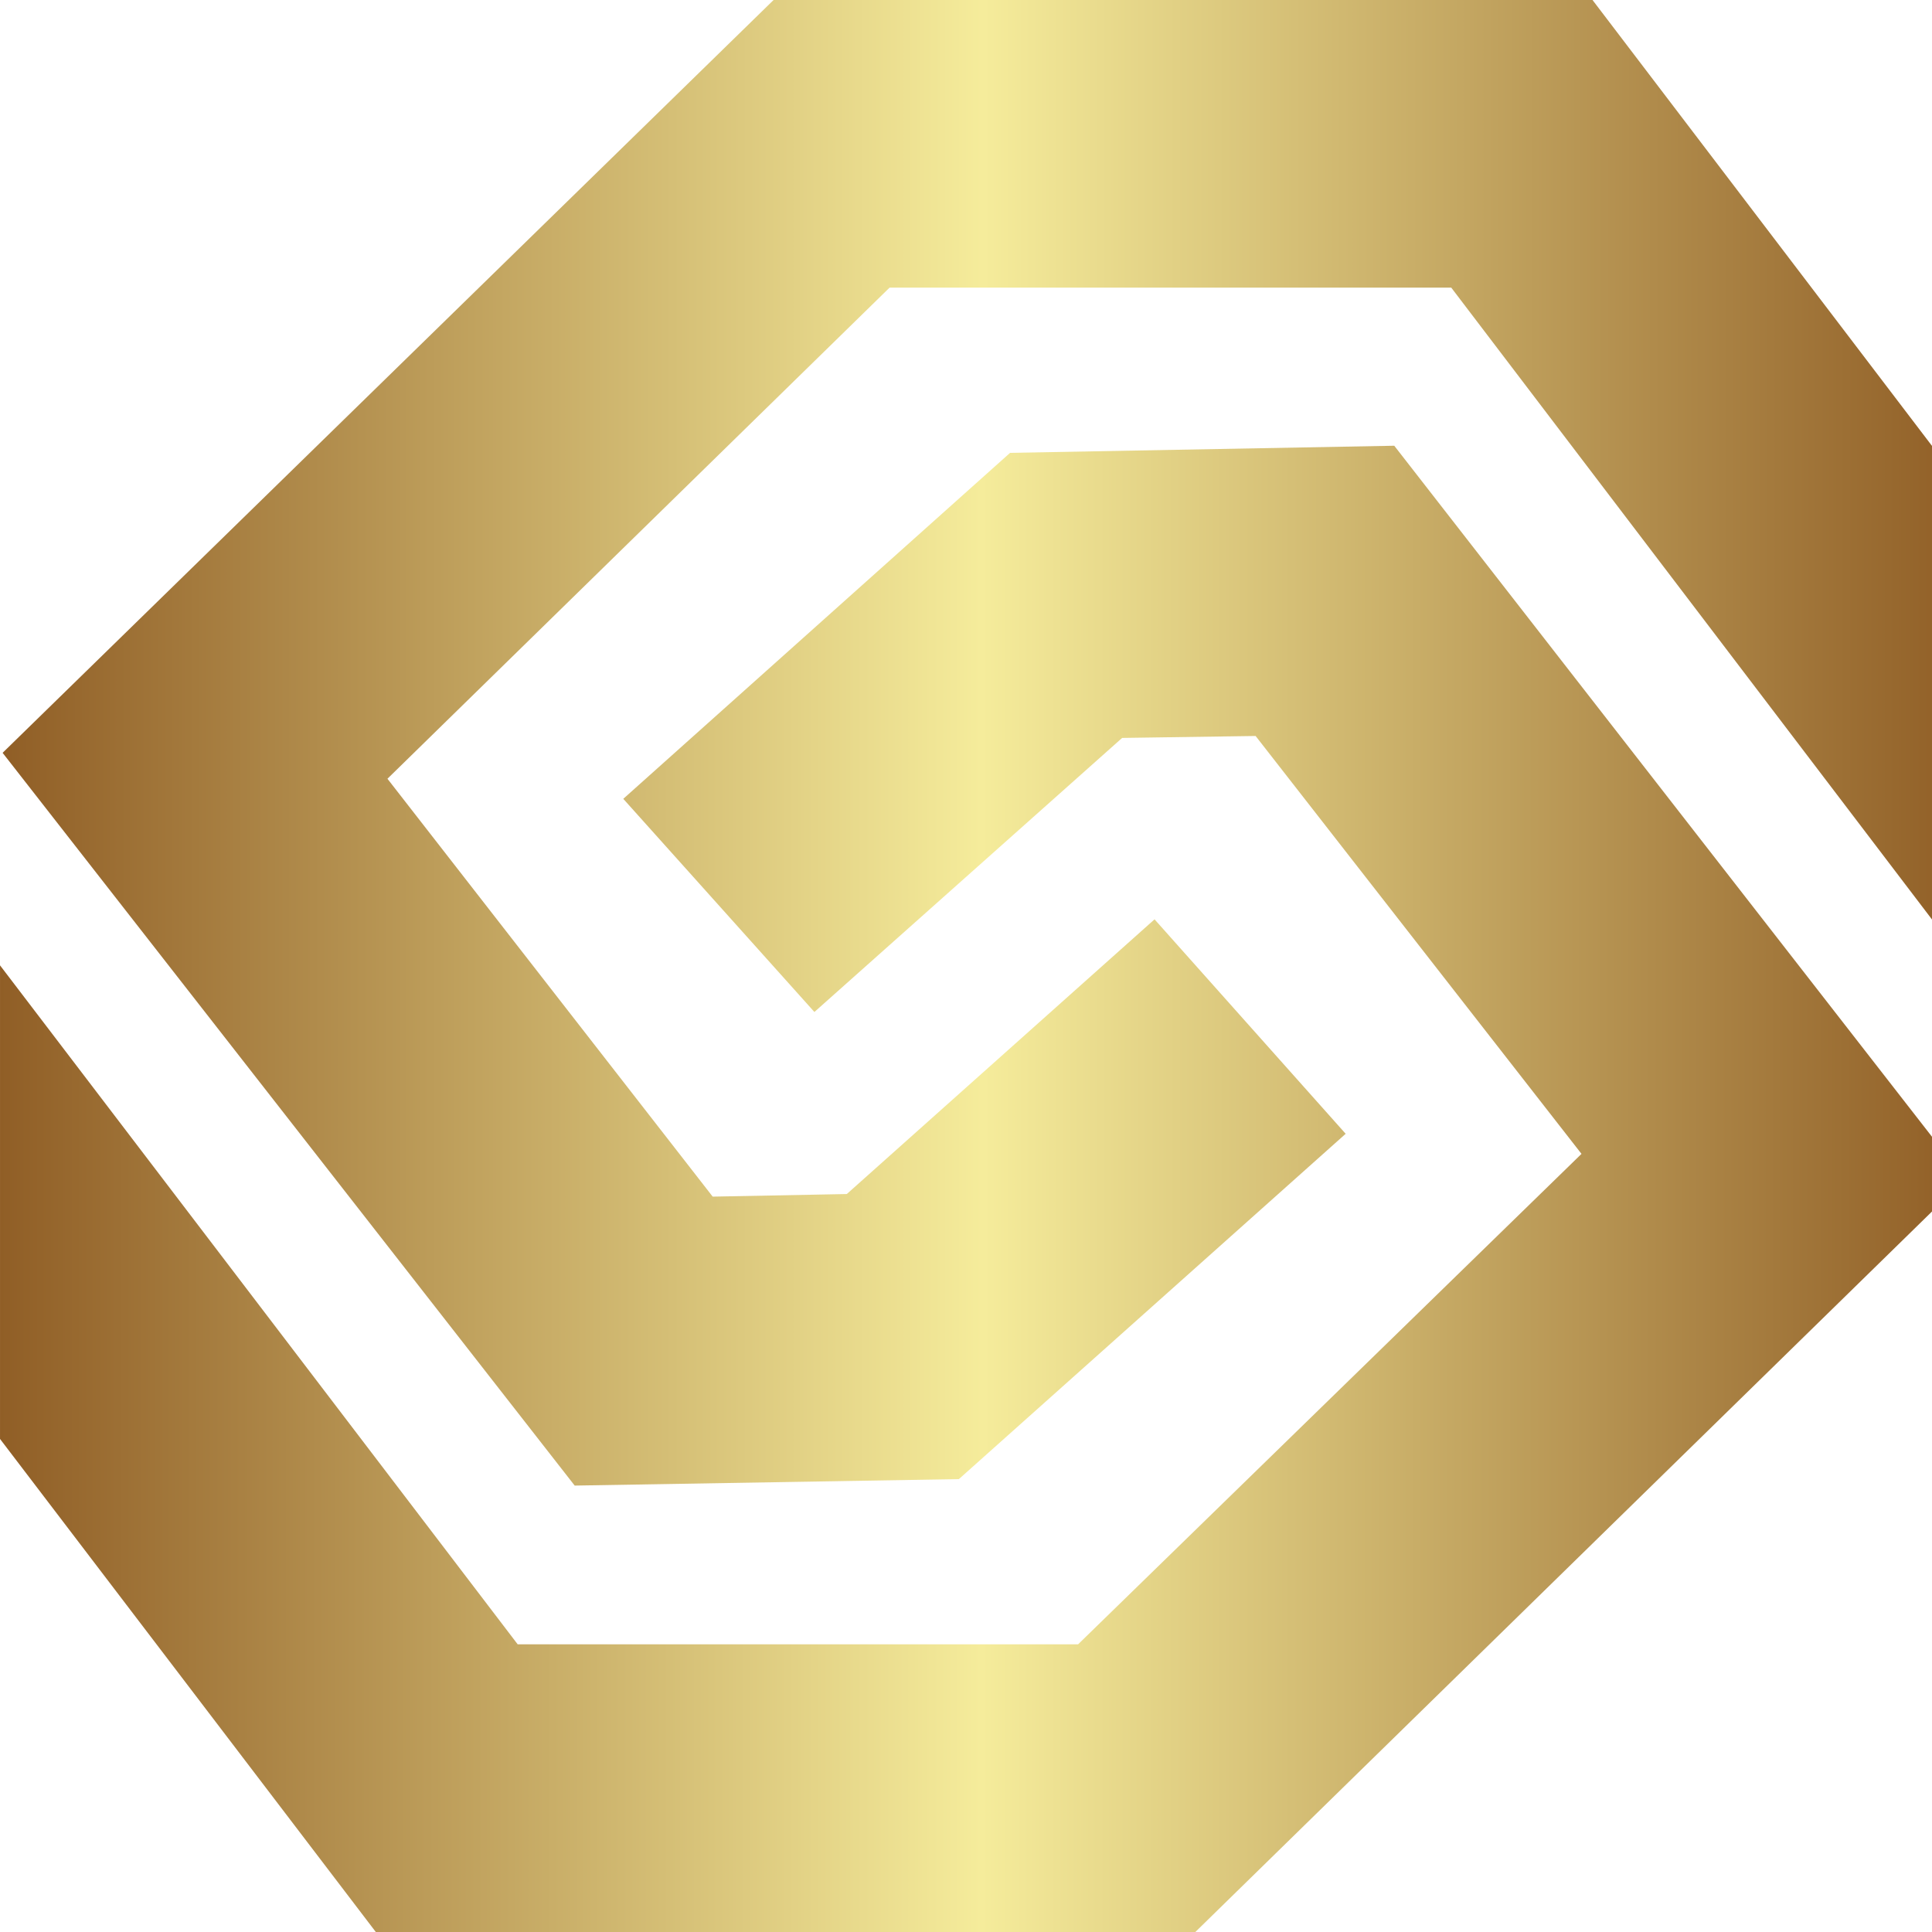
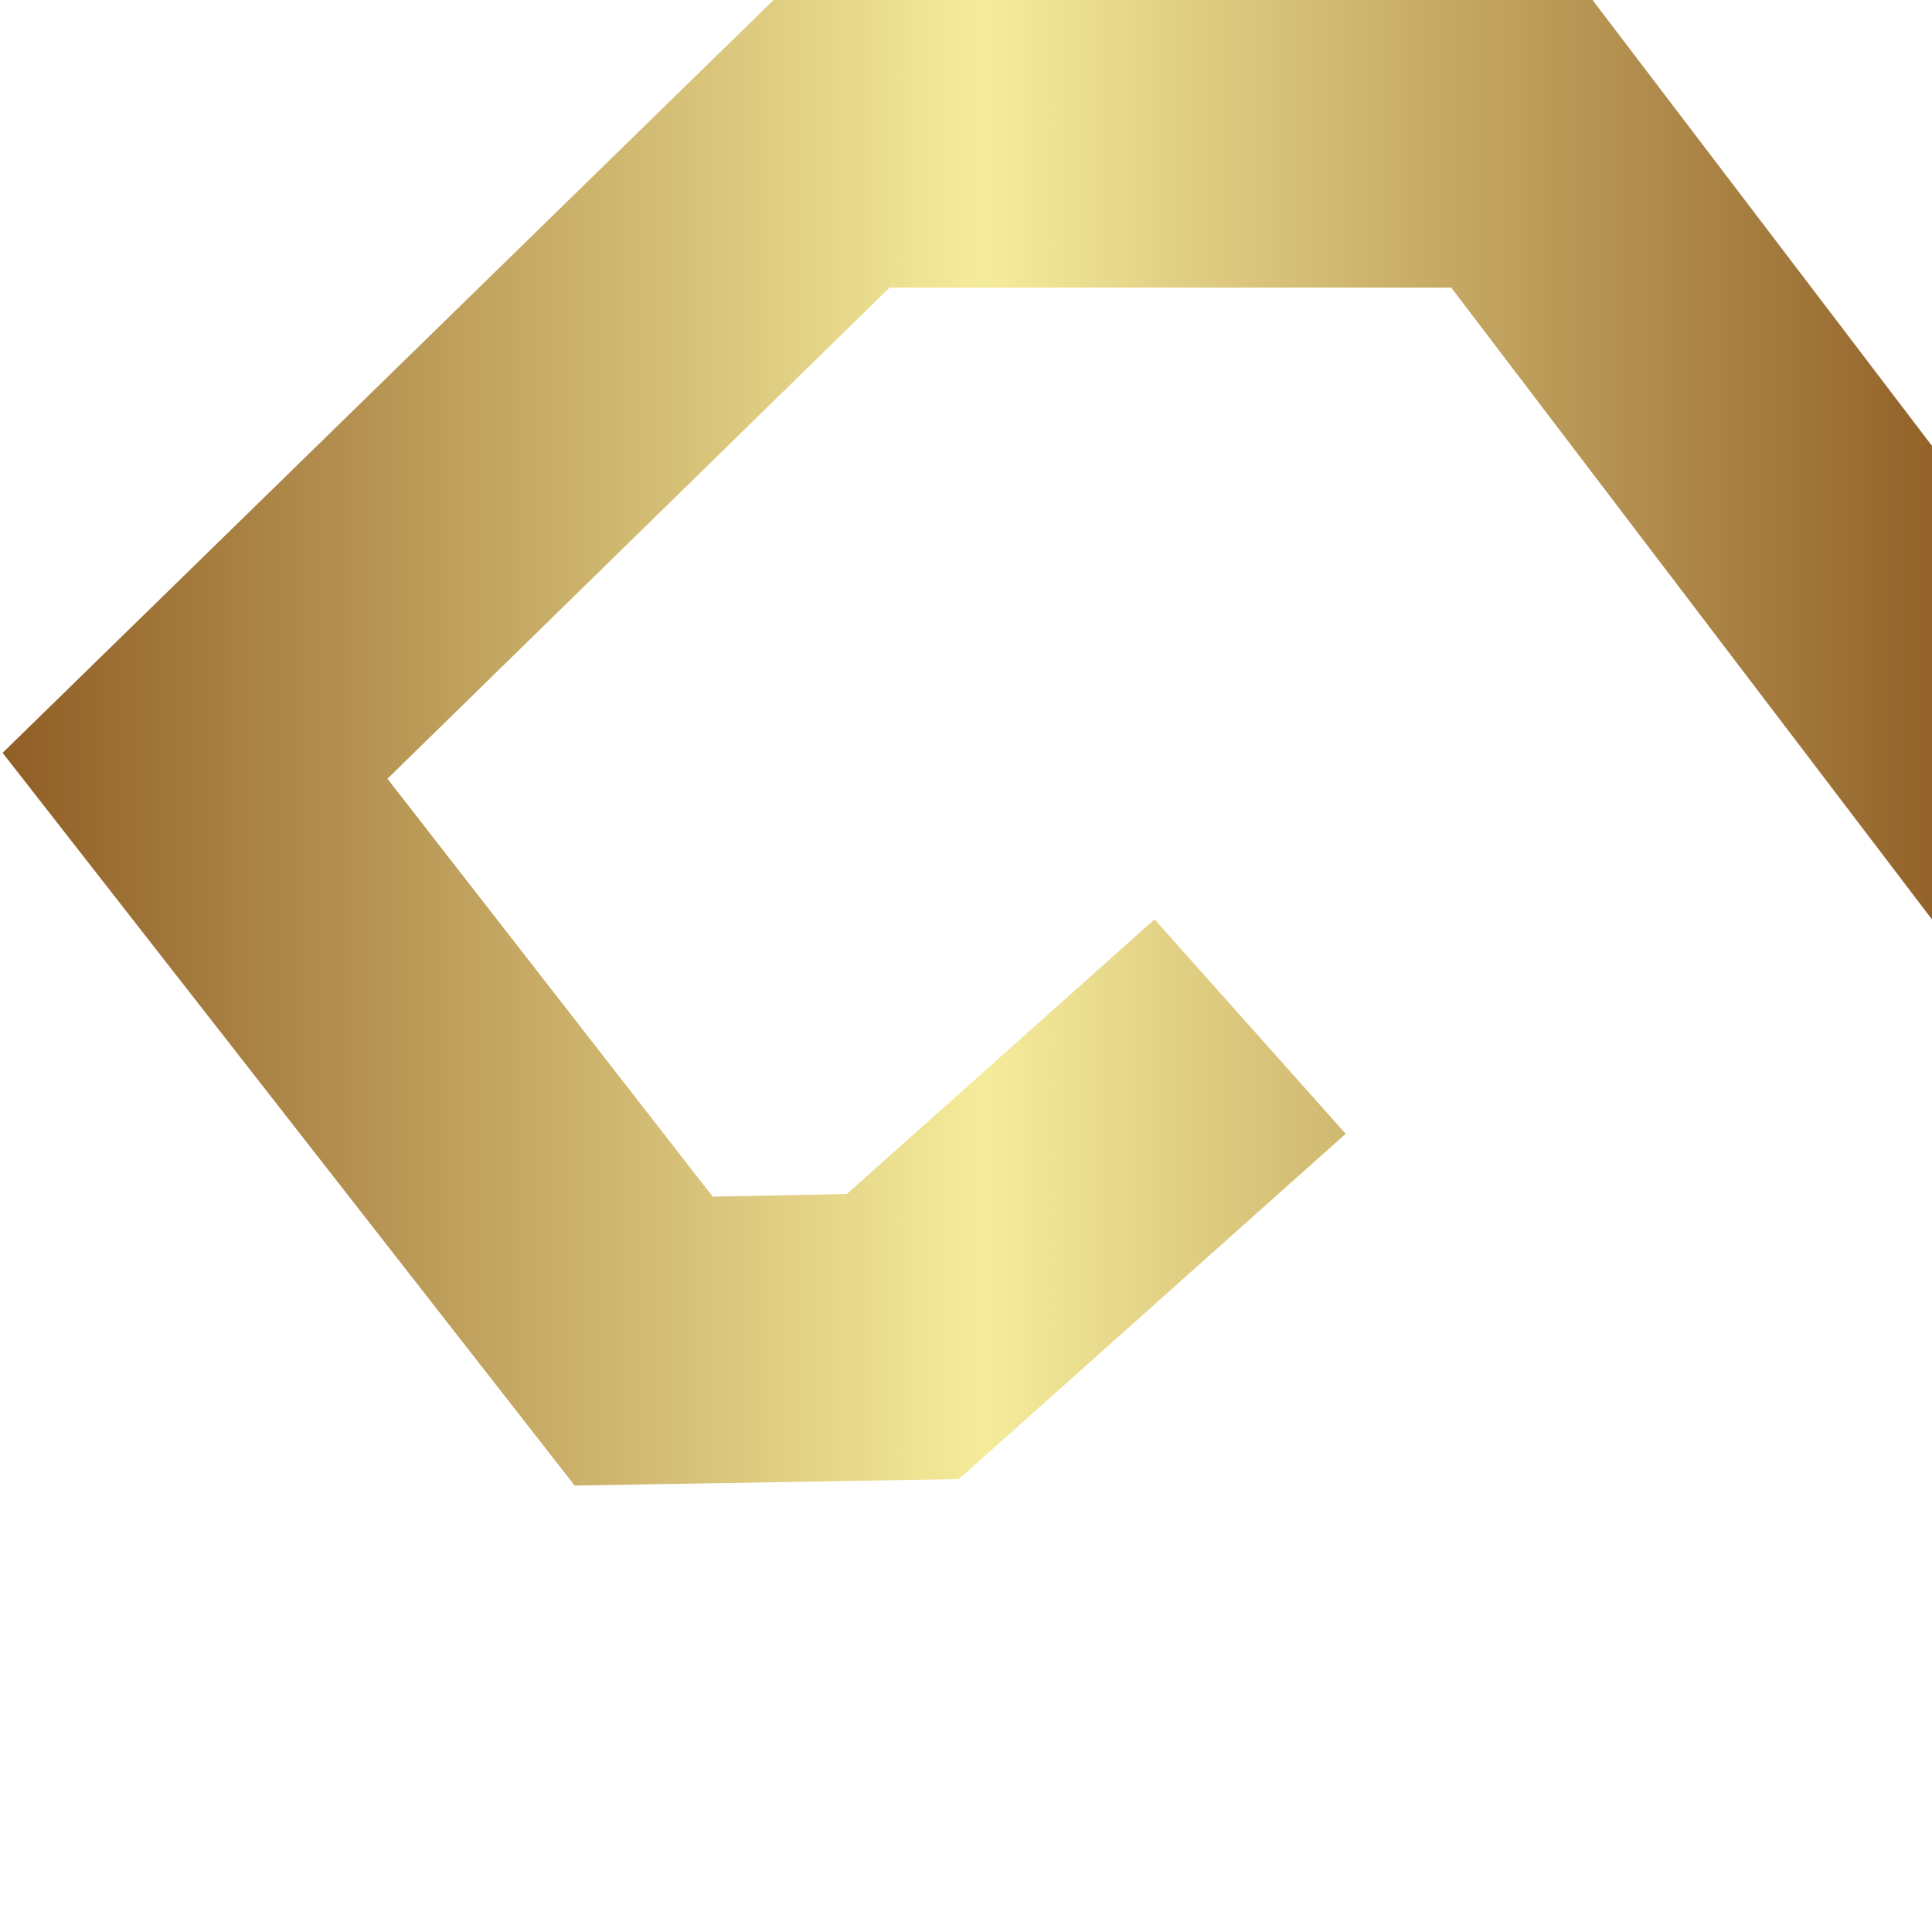
<svg xmlns="http://www.w3.org/2000/svg" xmlns:ns1="http://sodipodi.sourceforge.net/DTD/sodipodi-0.dtd" xmlns:ns2="http://www.inkscape.org/namespaces/inkscape" xmlns:xlink="http://www.w3.org/1999/xlink" width="64.614" height="64.614" viewBox="0 0 55.576 55.576" class="looka-1j8o68f" version="1.1" id="svg25" ns1:docname="favicon-1.svg" ns2:version="0.92.5 (2060ec1f9f, 2020-04-08)">
  <ns1:namedview pagecolor="#ffffff" bordercolor="#666666" borderopacity="1" objecttolerance="10" gridtolerance="10" guidetolerance="10" ns2:pageopacity="0" ns2:pageshadow="2" ns2:window-width="640" ns2:window-height="480" id="namedview27" showgrid="false" ns2:zoom="0.81850781" ns2:cx="214.825" ns2:cy="32.307121" ns2:window-x="853" ns2:window-y="328" ns2:window-maximized="0" ns2:current-layer="svg25" />
  <defs id="SvgjsDefs2133">
    <linearGradient id="SvgjsLinearGradient2138">
      <stop id="SvgjsStop2139" stop-color="#905e26" offset="0" />
      <stop id="SvgjsStop2140" stop-color="#f5ec9b" offset="0.5" />
      <stop id="SvgjsStop2141" stop-color="#905e26" offset="1" />
    </linearGradient>
    <linearGradient id="SvgjsLinearGradient2142">
      <stop id="SvgjsStop2143" stop-color="#905e26" offset="0" />
      <stop id="SvgjsStop2144" stop-color="#f5ec9b" offset="0.5" />
      <stop id="SvgjsStop2145" stop-color="#905e26" offset="1" />
    </linearGradient>
    <linearGradient ns2:collect="always" xlink:href="#SvgjsLinearGradient2138" id="linearGradient58" gradientTransform="scale(1.149,0.871)" x1="0.861" y1="1.159" x2="3.495" y2="1.159" gradientUnits="userSpaceOnUse" />
    <linearGradient ns2:collect="always" xlink:href="#SvgjsLinearGradient2138" id="linearGradient60" gradientTransform="scale(1.149,0.871)" x1="0.861" y1="1.159" x2="3.495" y2="1.159" gradientUnits="userSpaceOnUse" />
    <linearGradient ns2:collect="always" xlink:href="#SvgjsLinearGradient2138" id="linearGradient62" gradientTransform="scale(1.149,0.87)" x1="0.857" y1="1.95" x2="3.493" y2="1.95" gradientUnits="userSpaceOnUse" />
    <linearGradient ns2:collect="always" xlink:href="#SvgjsLinearGradient2138" id="linearGradient64" gradientTransform="scale(1.149,0.87)" x1="0.857" y1="1.95" x2="3.493" y2="1.95" gradientUnits="userSpaceOnUse" />
    <linearGradient ns2:collect="always" xlink:href="#SvgjsLinearGradient2138" id="linearGradient66" gradientTransform="scale(1.008,0.992)" x1="0.977" y1="1.017" x2="3.983" y2="1.017" gradientUnits="userSpaceOnUse" />
    <linearGradient ns2:collect="always" xlink:href="#SvgjsLinearGradient2138" id="linearGradient68" gradientTransform="scale(1.008,0.992)" x1="0.977" y1="1.017" x2="3.983" y2="1.017" gradientUnits="userSpaceOnUse" />
  </defs>
  <g id="SvgjsG2134" featurekey="G09qjj-0" transform="matrix(18.637,0,0,18.637,-18.357,-18.805)" style="fill:url(#linearGradient68)">
    <g id="g19" style="fill:url(#linearGradient66)">
      <g id="g13" style="fill:url(#linearGradient60)">
        <polygon points="1.583,2.211 2.358,1.453 3.225,1.453 4.014,2.49 4.014,1.759 3.443,1.009 2.179,1.009 0.989,2.171 1.872,3.302 2.465,3.292 3.062,2.759 2.767,2.428 2.292,2.852 2.085,2.856 " id="polygon11" style="fill:url(#linearGradient58)" />
      </g>
      <g id="g17" style="fill:url(#linearGradient64)">
-         <polygon points="1.784,3.547 0.985,2.499 0.985,3.23 1.565,3.991 2.83,3.991 4.014,2.833 4.014,2.824 3.137,1.697 2.544,1.708 1.947,2.242 2.242,2.571 2.717,2.148 2.923,2.145 3.426,2.79 2.649,3.547 " id="polygon15" style="fill:url(#linearGradient62)" />
-       </g>
+         </g>
    </g>
  </g>
</svg>